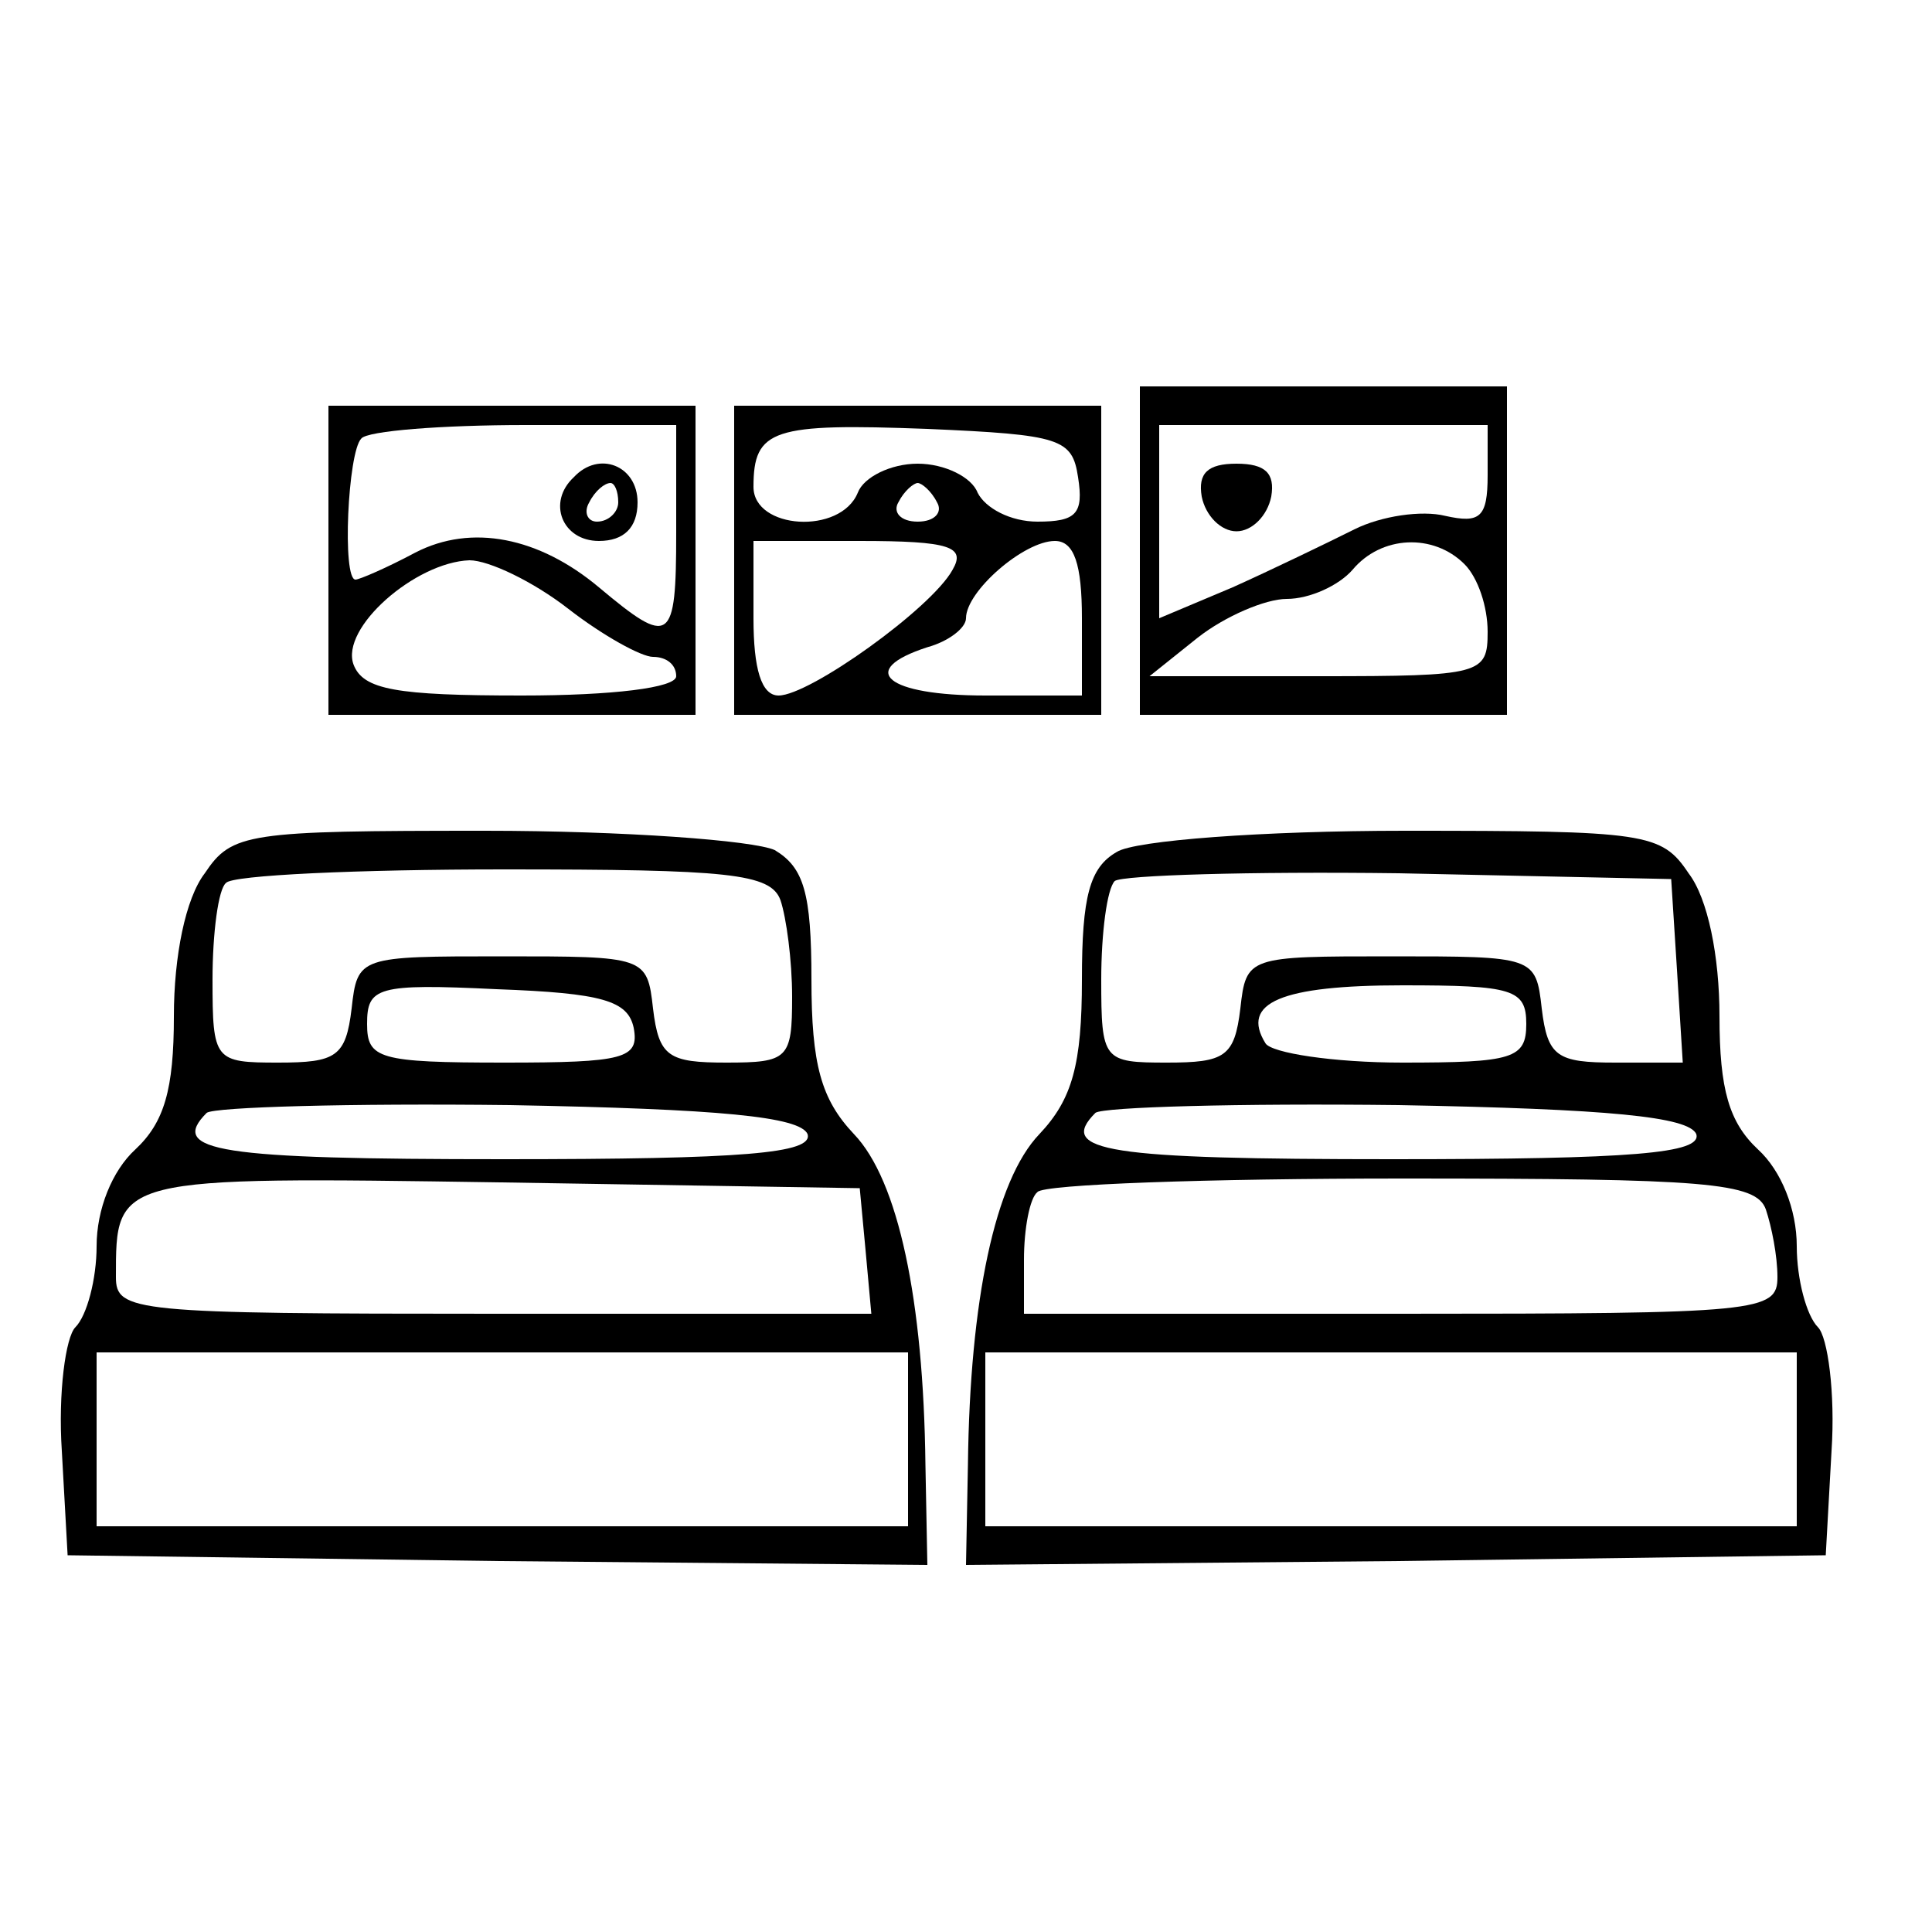
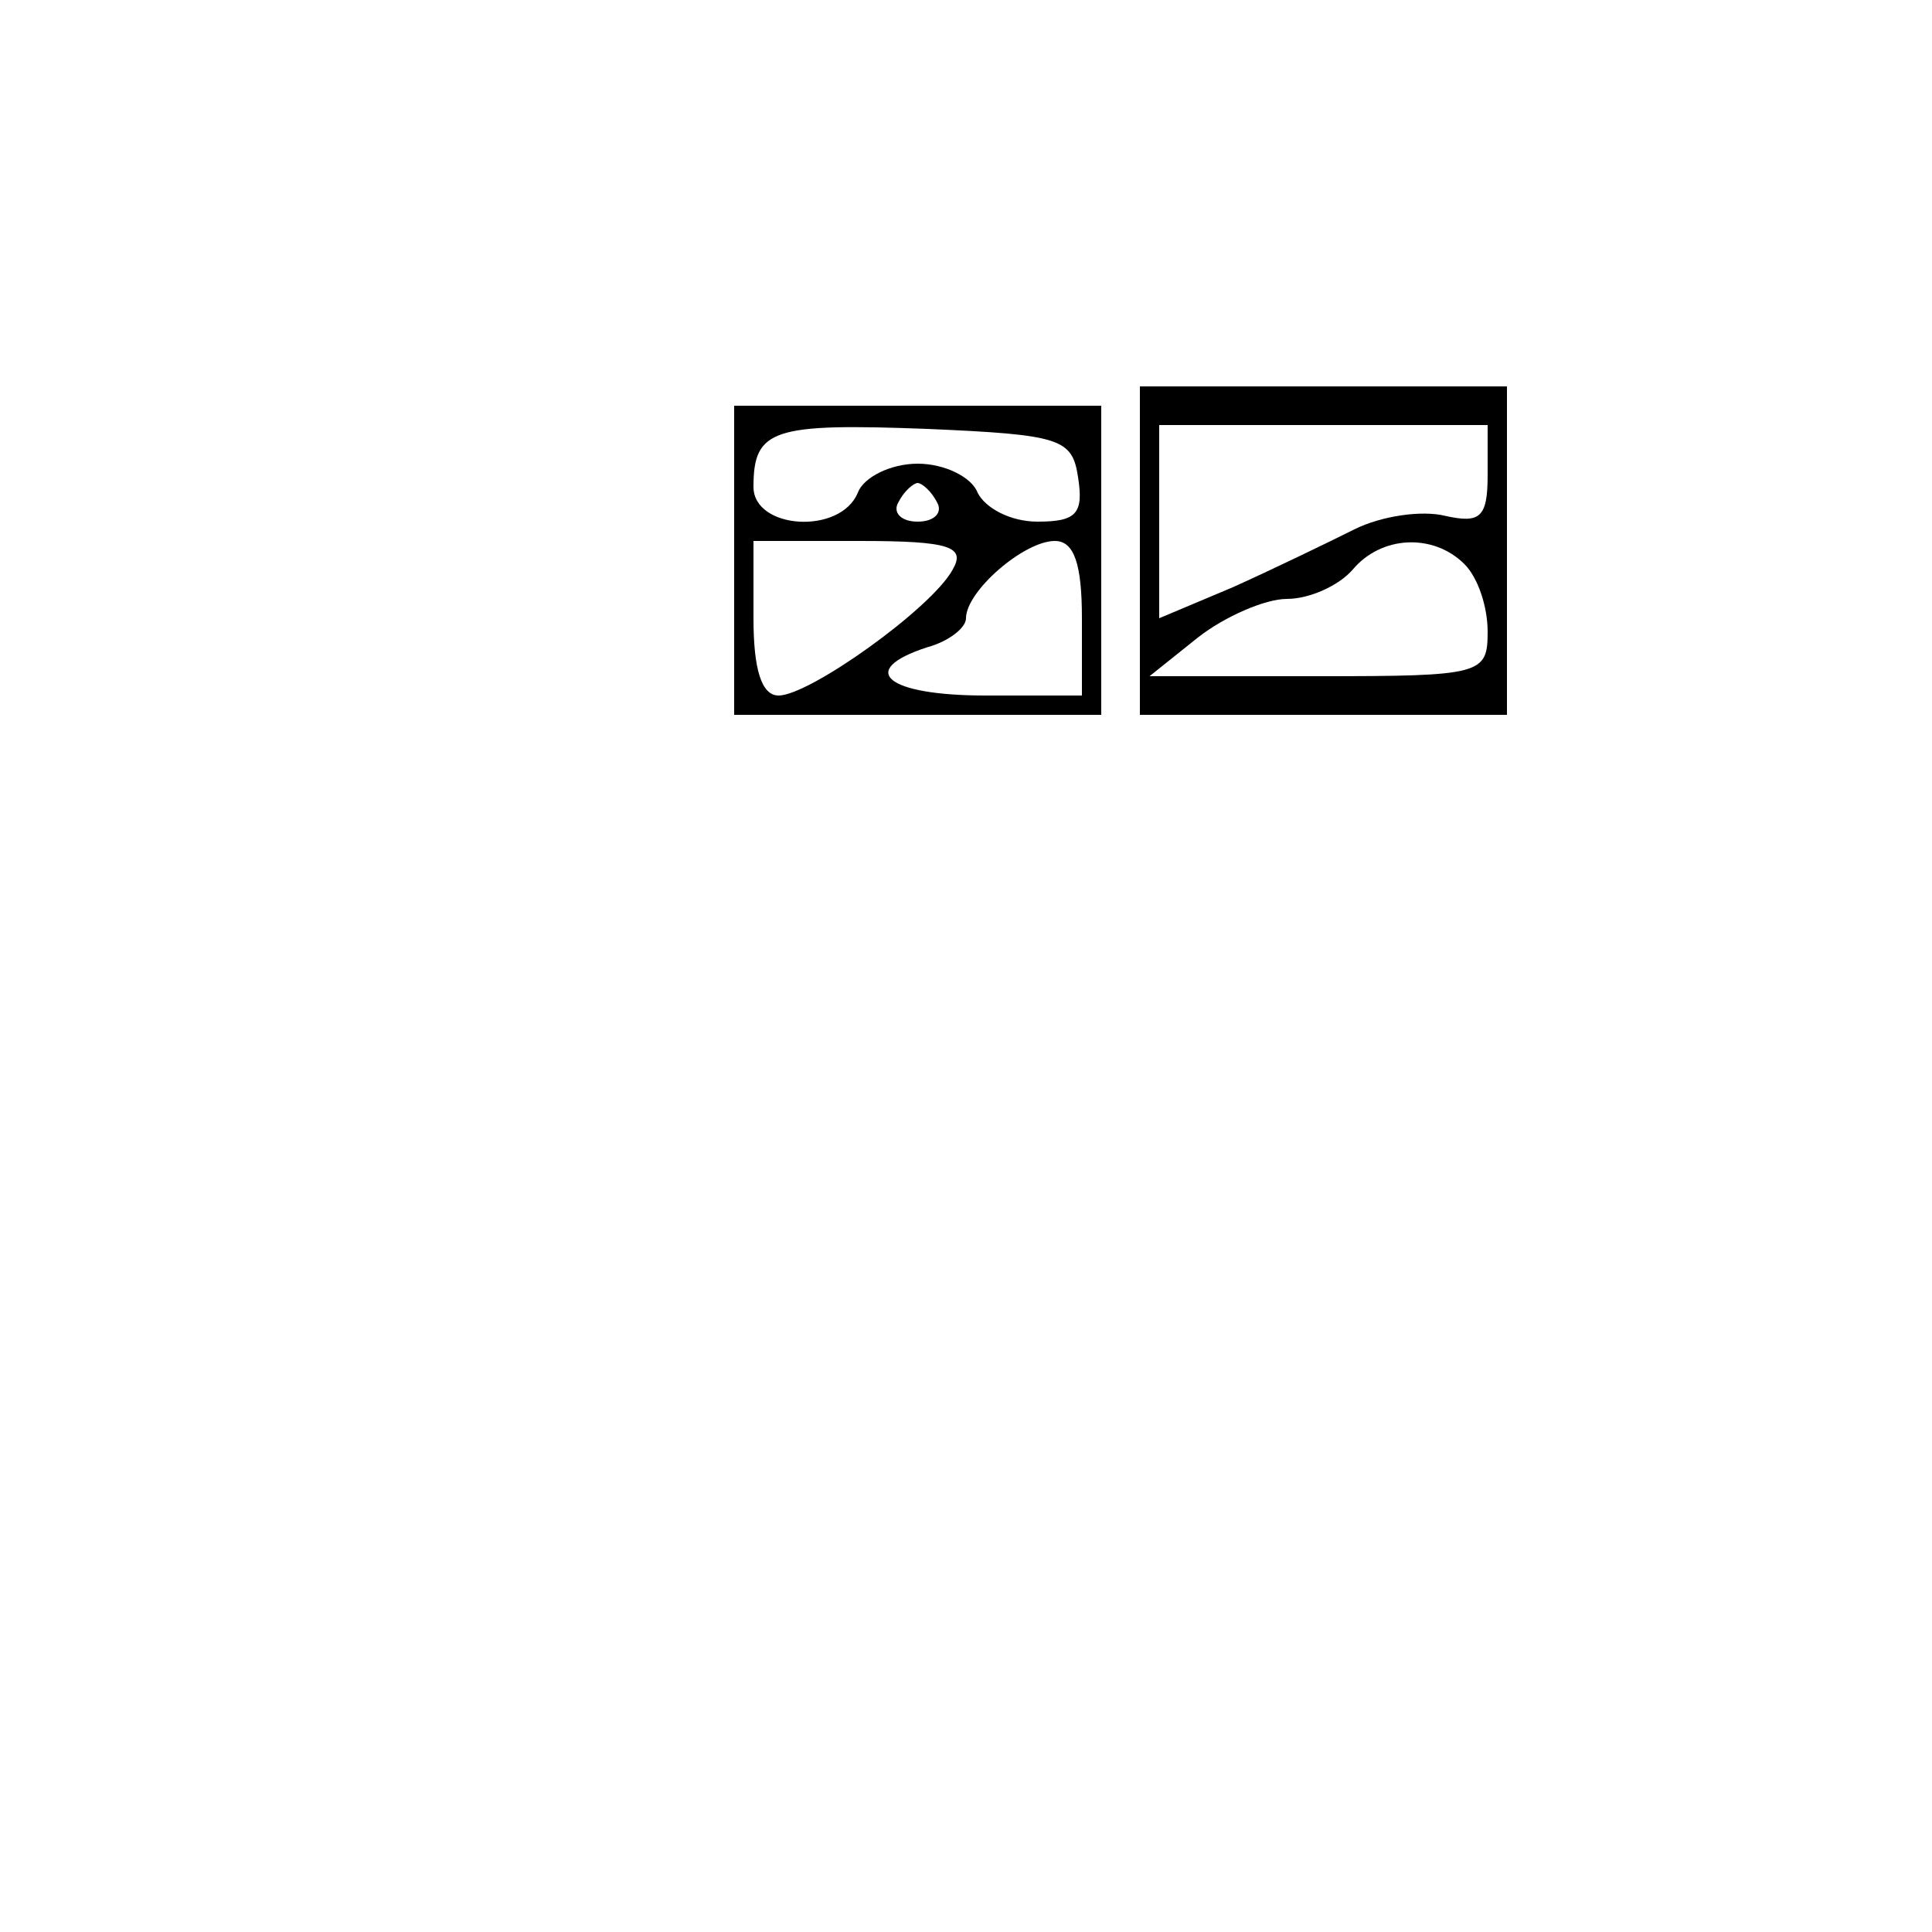
<svg xmlns="http://www.w3.org/2000/svg" version="1.0" width="100pt" height="100pt" viewBox="0 0 100 100" preserveAspectRatio="xMidYMid meet">
  <g transform="translate(0,100) scale(0.1,-0.1)" fill="#000000" stroke="none">
    <path d="M590 715 l0 -85 95 0 95 0 0 85 0 85 -95 0 -95 0 0 -85z m180 39 c0 -22 -4 -25 -22 -21 -12 3 -33 0 -47 -7 -14 -7 -43 -21 -63 -30 l-38 -16 0 50 0 50 85 0 85 0 0 -26z m-12 -46 c7 -7 12 -22 12 -35 0 -22 -3 -23 -87 -23 l-88 0 25 20 c14 11 35 20 46 20 12 0 27 7 34 15 15 18 42 19 58 3z" />
-     <path d="M622 743 c2 -10 10 -18 18 -18 8 0 16 8 18 18 2 12 -3 17 -18 17 -15 0 -20 -5 -18 -17z" />
-     <path d="M170 710 l0 -80 95 0 95 0 0 80 0 80 -95 0 -95 0 0 -80z m180 14 c0 -57 -3 -59 -40 -28 -31 26 -66 33 -95 18 -15 -8 -29 -14 -31 -14 -7 0 -4 66 3 73 3 4 42 7 85 7 l78 0 0 -56z m-56 -39 c18 -14 38 -25 44 -25 7 0 12 -4 12 -10 0 -6 -33 -10 -80 -10 -65 0 -82 3 -87 16 -7 19 32 53 60 54 10 0 33 -11 51 -25z" />
-     <path d="M297 753 c-14 -13 -6 -33 13 -33 13 0 20 7 20 20 0 19 -20 27 -33 13z m23 -13 c0 -5 -5 -10 -11 -10 -5 0 -7 5 -4 10 3 6 8 10 11 10 2 0 4 -4 4 -10z" />
    <path d="M380 710 l0 -80 95 0 95 0 0 80 0 80 -95 0 -95 0 0 -80z m178 43 c3 -19 -1 -23 -21 -23 -14 0 -27 7 -31 15 -3 8 -17 15 -31 15 -14 0 -28 -7 -31 -15 -9 -22 -54 -19 -54 3 0 30 10 33 90 30 69 -3 75 -5 78 -25z m-73 -13 c3 -5 -1 -10 -10 -10 -9 0 -13 5 -10 10 3 6 8 10 10 10 2 0 7 -4 10 -10z m8 -35 c-11 -20 -74 -65 -90 -65 -9 0 -13 14 -13 40 l0 40 55 0 c47 0 55 -3 48 -15z m67 -25 l0 -40 -50 0 c-51 0 -67 13 -30 25 11 3 20 10 20 15 0 14 30 40 46 40 10 0 14 -12 14 -40z" />
-     <path d="M106 548 c-10 -13 -16 -43 -16 -74 0 -38 -5 -55 -20 -69 -12 -11 -20 -31 -20 -50 0 -17 -5 -36 -11 -42 -5 -5 -9 -34 -7 -64 l3 -54 223 -3 222 -2 -1 52 c-1 85 -14 147 -37 171 -17 18 -22 36 -22 80 0 45 -4 58 -19 67 -11 5 -78 10 -150 10 -123 0 -131 -1 -145 -22z m298 -14 c3 -9 6 -31 6 -50 0 -32 -2 -34 -34 -34 -30 0 -35 3 -38 28 -3 27 -4 27 -78 27 -74 0 -75 0 -78 -27 -3 -25 -8 -28 -38 -28 -33 0 -34 1 -34 43 0 24 3 47 7 50 3 4 68 7 144 7 116 0 138 -2 143 -16z m-76 -66 c3 -16 -5 -18 -67 -18 -65 0 -71 2 -71 20 0 19 5 21 67 18 55 -2 68 -6 71 -20z m90 -55 c3 -10 -33 -13 -157 -13 -148 0 -174 4 -154 24 4 3 74 5 157 4 109 -2 150 -6 154 -15z m30 -60 l3 -33 -195 0 c-187 0 -196 1 -196 19 0 52 -1 52 199 49 l186 -3 3 -32z m22 -98 l0 -45 -210 0 -210 0 0 45 0 45 210 0 210 0 0 -45z" />
-     <path d="M578 559 c-14 -8 -18 -23 -18 -66 0 -44 -5 -62 -22 -80 -23 -24 -36 -86 -37 -171 l-1 -52 223 2 222 3 3 54 c2 30 -2 59 -7 64 -6 6 -11 25 -11 42 0 19 -8 39 -20 50 -15 14 -20 31 -20 69 0 31 -6 61 -16 74 -14 21 -22 22 -147 22 -73 0 -140 -5 -149 -11z m290 -61 l3 -48 -35 0 c-30 0 -35 3 -38 28 -3 27 -4 27 -78 27 -74 0 -75 0 -78 -27 -3 -25 -8 -28 -38 -28 -33 0 -34 1 -34 43 0 24 3 47 7 51 4 3 70 5 147 4 l141 -3 3 -47z m-78 -28 c0 -18 -7 -20 -64 -20 -36 0 -68 5 -71 10 -13 21 8 30 71 30 57 0 64 -2 64 -20z m88 -57 c3 -10 -33 -13 -157 -13 -148 0 -174 4 -154 24 4 3 74 5 157 4 109 -2 150 -6 154 -15z m36 -39 c3 -9 6 -24 6 -35 0 -18 -9 -19 -195 -19 l-195 0 0 28 c0 16 3 32 7 35 3 4 88 7 189 7 157 0 183 -2 188 -16z m16 -119 l0 -45 -210 0 -210 0 0 45 0 45 210 0 210 0 0 -45z" />
  </g>
</svg>